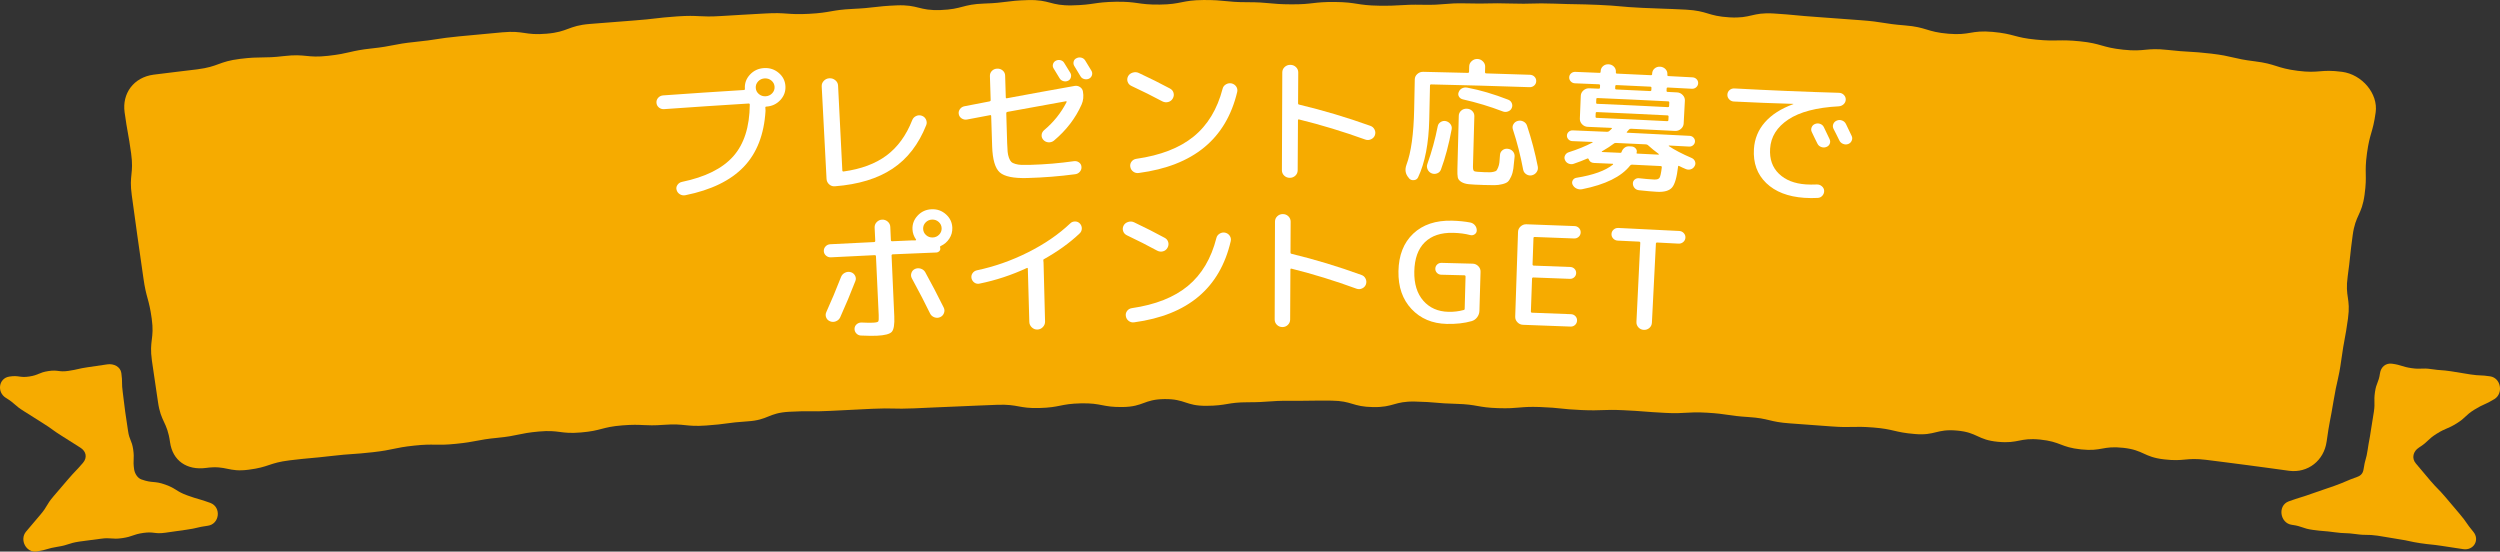
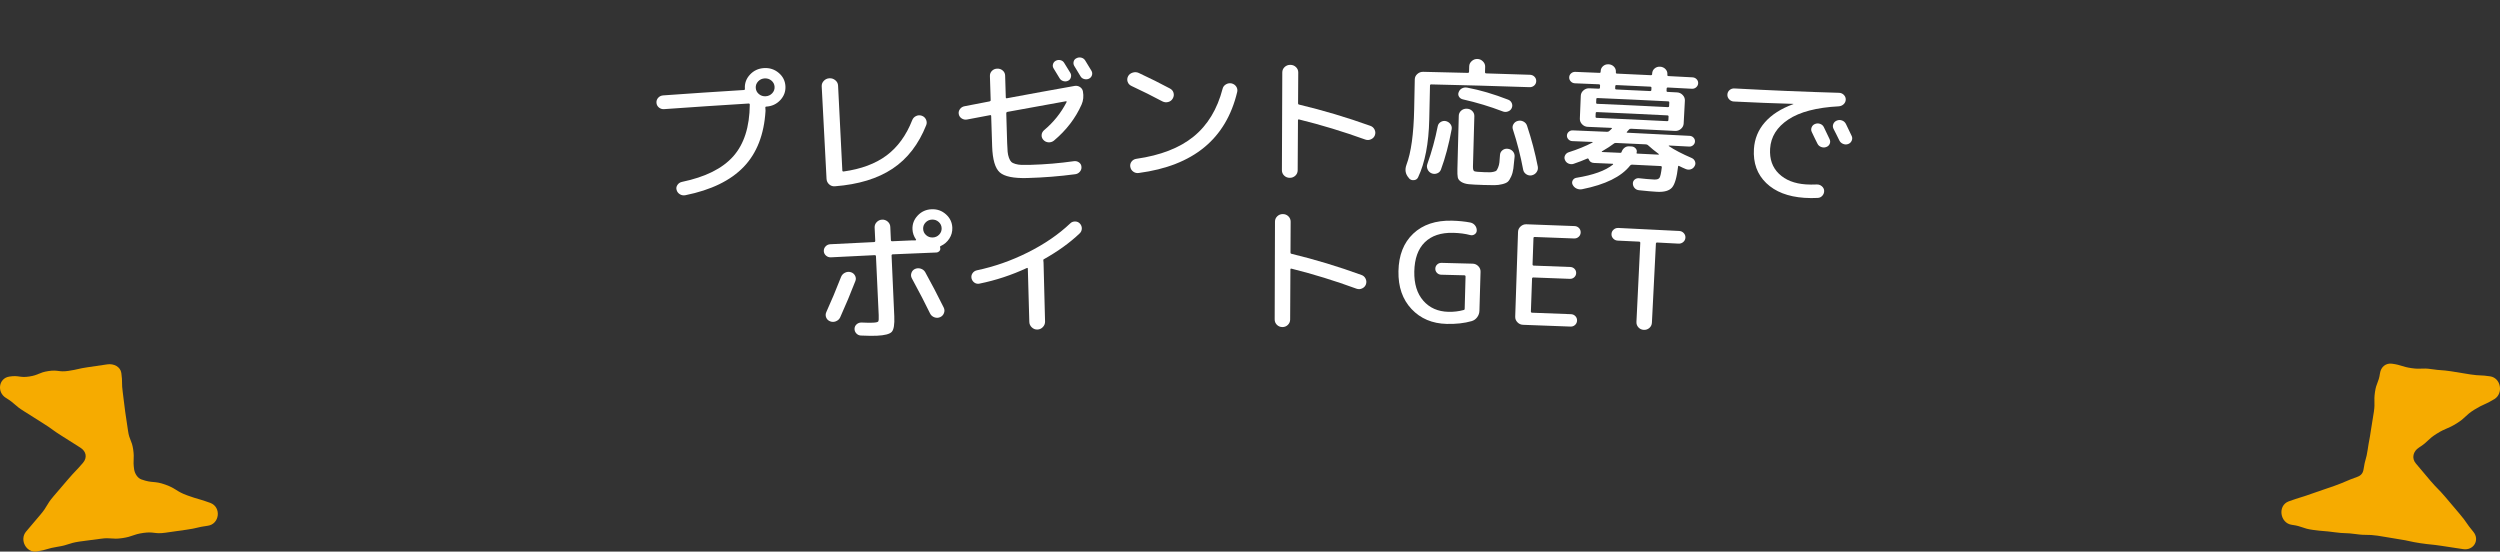
<svg xmlns="http://www.w3.org/2000/svg" id="_レイヤー_2" width="400" height="88.254" viewBox="0 0 400 88.254">
  <rect x="0" y="0" width="400" height="88.254" fill="#333333" stroke="none" />
  <defs>
    <style>.cls-1{fill:#f6ab00;}.cls-1,.cls-2{stroke-width:0px;}.cls-2{fill:#fff;}</style>
  </defs>
  <g id="_レイヤー_1-2">
    <path class="cls-1" d="M398.435,60.217c-1.561-.245-1.59-.063-3.151-.305-1.562-.24-1.557-.269-3.119-.507-1.563-.236-1.582-.112-3.144-.345-1.565-.233-1.611.073-3.176-.157-1.565-.229-1.529-.483-3.095-.709-1.033-.149-1.808.526-1.951,1.531-.219,1.534-.587,1.48-.805,3.016-.219,1.534.05,1.573-.169,3.107-.219,1.534-.271,1.527-.49,3.062-.219,1.538-.29,1.526-.509,3.065-.219,1.537-.426,1.506-.645,3.045-.096.671-.386,1.054-1.032,1.284-1.828.652-1.786.766-3.611,1.422-1.827.659-1.847.604-3.671,1.266-1.822.662-1.86.562-3.68,1.229-1.808.666-1.4,3.492.506,3.749,1.713.23,1.666.581,3.378.814,1.712.236,1.726.135,3.438.373,1.712.239,1.738.058,3.45.299,1.711.245,1.746.007,3.457.254,1.711.25,1.702.312,3.413.565,1.711.255,1.693.376,3.404.633,1.713.258,1.727.169,3.44.431,1.713.264,1.714.254,3.427.522,1.685.265,2.719-1.486,1.622-2.79-1.145-1.361-1.012-1.469-2.161-2.826q-1.151-1.357-2.3-2.716c-1.158-1.358-1.252-1.278-2.413-2.634-1.163-1.353-1.135-1.379-2.302-2.731-.733-.849-.447-1.966.503-2.563,1.512-.952,1.311-1.256,2.826-2.207,1.517-.946,1.674-.708,3.194-1.653,1.524-.946,1.32-1.258,2.847-2.202,1.529-.943,1.657-.745,3.189-1.684,1.469-.899,1.058-3.366-.667-3.638Z" />
    <path class="cls-1" d="M1.491,60.253c1.561-.245,1.635.229,3.196-.011,1.561-.242,1.501-.634,3.063-.872,1.562-.237,1.629.205,3.192-.028,1.565-.232,1.546-.359,3.112-.588q1.565-.229,3.131-.458c1.033-.148,2.085.387,2.228,1.39.219,1.533.011,1.565.23,3.098.219,1.534.167,1.542.386,3.076.219,1.534.235,1.532.454,3.067.22,1.537.611,1.482.83,3.019.219,1.537-.077,1.58.142,3.117.096.674.523,1.416,1.17,1.647,1.828.651,2.004.176,3.829.83,1.827.659,1.678,1.057,3.502,1.72,1.822.664,1.87.534,3.689,1.202,1.808.665,1.508,3.401-.397,3.656-1.713.231-1.69.4-3.403.635-1.712.235-1.71.249-3.423.487-1.712.24-1.776-.217-3.488.027-1.712.245-1.663.584-3.373.834-1.711.25-1.769-.147-3.48.105-1.711.255-1.72.195-3.431.454-1.714.26-1.669.548-3.382.813-1.713.263-1.677.495-3.389.761-1.685.266-2.804-1.876-1.707-3.182q1.145-1.358,2.299-2.711c1.151-1.356.916-1.552,2.071-2.907q1.158-1.358,2.322-2.711c1.163-1.354,1.232-1.297,2.399-2.651.733-.847.545-1.848-.405-2.446-1.512-.95-1.504-.964-3.019-1.911-1.517-.949-1.447-1.054-2.967-2-1.524-.944-1.506-.973-3.033-1.916-1.529-.94-1.362-1.197-2.895-2.137-1.468-.898-1.18-3.138.546-3.407Z" />
-     <path class="cls-1" d="M372.255,70.669c-.415,3.004-2.977,5.059-6.016,4.655-3.316-.437-3.312-.475-6.629-.899-3.318-.42-3.315-.444-6.635-.852-3.321-.403-3.407.315-6.727-.075-3.319-.385-3.195-1.473-6.519-1.847-3.324-.368-3.431.608-6.752.255-3.323-.349-3.231-1.239-6.557-1.576-3.328-.333-3.427.677-6.753.358-3.325-.314-3.216-1.495-6.546-1.797-3.33-.298-3.429.835-6.756.55-3.328-.279-3.288-.773-6.618-1.04-3.331-.261-3.357.077-6.688-.171-3.33-.244-3.329-.257-6.66-.49-3.331-.227-3.294-.797-6.628-1.011-3.334-.21-3.317-.5-6.653-.697-3.336-.191-3.358.208-6.692.029-3.336-.172-3.331-.267-6.668-.427-3.336-.155-3.349.118-6.685-.025-3.336-.138-3.327-.361-6.664-.486-3.338-.119-3.352.29-6.689.182-3.336-.102-3.322-.597-6.661-.687-3.339-.085-3.334-.296-6.674-.369-3.338-.067-3.356.94-6.691.886-3.334-.05-3.322-.996-6.659-1.033-3.339-.032-3.339.043-6.678.023-3.339-.017-3.34.238-6.679.236-3.337.002-3.336.553-6.671.57-3.336.021-3.345-1.11-6.685-1.078-3.341.039-3.325,1.219-6.662,1.27-3.336.055-3.349-.657-6.687-.589-3.339.074-3.325.662-6.662.748-3.336.092-3.357-.622-6.695-.517-3.338.11-3.336.157-6.675.278-3.337.128-3.337.152-6.674.292-3.338.146-3.348-.086-6.686.07q-3.337.163-6.674.331c-3.337.18-3.35-.044-6.687.149-3.338.198-3.27,1.318-6.603,1.529-3.334.215-3.318.443-6.65.67-3.332.233-3.374-.36-6.708-.115-3.333.25-3.366-.171-6.699.092-3.334.27-3.286.855-6.617,1.133-3.328.288-3.393-.45-6.723-.152-3.331.305-3.295.689-6.624,1.007-3.329.322-3.299.627-6.626.96-3.327.34-3.368-.065-6.695.287-3.327.357-3.291.684-6.616,1.056-3.323.374-3.341.22-6.663.607-3.325.392-3.337.29-6.661.695-3.326.413-3.242,1.078-6.565,1.501-3.322.428-3.474-.73-6.798-.289-3.042.407-5.353-1.125-5.769-4.13-.453-3.296-1.473-3.157-1.93-6.453-.457-3.296-.511-3.289-.968-6.586s.425-3.418-.029-6.716c-.455-3.299-.883-3.238-1.339-6.537-.456-3.299-.485-3.294-.941-6.594q-.456-3.299-.91-6.596c-.457-3.299.349-3.413-.105-6.712-.454-3.301-.591-3.28-1.045-6.582-.416-3.003,1.435-5.584,4.633-6.013,3.484-.461,3.492-.402,6.978-.851,3.486-.444,3.385-1.247,6.875-1.678,3.492-.426,3.538-.036,7.03-.448,3.491-.406,3.579.354,7.068-.04,3.49-.39,3.445-.802,6.937-1.179,3.493-.369,3.46-.688,6.955-1.044,3.496-.35,3.477-.546,6.975-.884q3.497-.334,6.996-.654c3.499-.313,3.573.525,7.069.224,3.498-.294,3.416-1.279,6.918-1.562q3.502-.277,7.004-.548c3.502-.259,3.491-.418,6.995-.662,3.504-.242,3.532.17,7.035-.058,3.504-.222,3.506-.198,7.011-.407,3.505-.203,3.53.246,7.034.055,3.505-.184,3.483-.617,6.99-.788,3.506-.164,3.495-.411,7.003-.563,3.508-.147,3.549.879,7.054.745,3.506-.128,3.478-.921,6.987-1.037,3.508-.109,3.498-.458,7.007-.555,3.511-.091,3.535.923,7.043.845,3.505-.072,3.497-.519,7.003-.578,3.506-.055,3.514.492,7.018.452,3.506-.036,3.501-.707,7.009-.73,3.509-.016,3.511.353,7.019.35,3.507,0,3.506.326,7.011.341,3.506.022,3.51-.41,7.017-.377,3.509.038,3.503.543,7.01.595,3.506.057,3.511-.218,7.017-.149,3.508.075,3.517-.309,7.026-.222,3.507.096,3.513-.085,7.021.023,3.508.113,3.516-.106,7.025.019,3.508.131,3.511.052,7.02.197,3.509.152,3.502.314,7.01.477,3.507.17,3.51.105,7.017.287,3.508.19,3.461,1.031,6.965,1.233,3.504.206,3.568-.836,7.075-.619,3.506.223,3.5.33,7.005.567,3.505.244,3.504.26,7.008.516,3.505.262,3.483.55,6.986.825,3.504.28,3.441,1.038,6.942,1.331,3.497.297,3.577-.605,7.076-.296,3.501.316,3.446.907,6.944,1.238,3.497.335,3.538-.078,7.036.27,3.497.356,3.434.973,6.928,1.342,3.495.373,3.574-.353,7.07.033,3.494.393,3.516.192,7.01.597,3.496.411,3.449.804,6.942,1.227,3.496.431,3.414,1.08,6.906,1.523,3.491.449,3.589-.301,7.082.161,3.2.426,5.791,3.483,5.375,6.485-.454,3.298-.936,3.231-1.389,6.528-.453,3.297.065,3.37-.39,6.666-.455,3.298-1.447,3.163-1.898,6.459-.452,3.298-.35,3.313-.802,6.611-.452,3.298.505,3.432.049,6.73-.455,3.299-.609,3.276-1.063,6.575-.455,3.301-.7,3.265-1.238,6.555-.539,3.29-.665,3.273-1.118,6.573Z" />
    <path class="cls-2" d="M120,11.933c.597-.64,1.345-.986,2.244-1.04.898-.053,1.682.203,2.351.768.668.565,1.026,1.273,1.074,2.125.048.851-.227,1.596-.824,2.233-.598.638-1.343.984-2.237,1.036-.108.006-.159.06-.153.163.025.16.035.329.03.506-.225,3.799-1.393,6.786-3.498,8.981-2.107,2.192-5.21,3.693-9.318,4.526-.317.064-.611.017-.884-.148-.273-.166-.45-.399-.532-.703-.081-.274-.035-.539.139-.795.174-.255.412-.417.714-.481,3.735-.778,6.469-2.132,8.207-4.083,1.736-1.953,2.623-4.713,2.653-8.293-.007-.117-.073-.172-.196-.165-4.501.276-9.001.575-13.5.897-.324.023-.606-.062-.844-.259-.239-.196-.369-.447-.391-.756-.022-.308.07-.577.279-.805.208-.229.474-.356.799-.378,4.229-.303,8.458-.585,12.689-.847.069-.004.139-.009.208-.013.124-.008.183-.063.176-.165-.001-.022-.003-.044-.004-.066-.052-.85.22-1.596.818-2.236ZM121.421,15.05c.31.259.673.378,1.09.354.416-.025.763-.186,1.04-.48.277-.297.404-.642.381-1.038-.023-.396-.189-.725-.499-.986-.31-.261-.673-.379-1.091-.356-.418.025-.766.186-1.042.482-.277.296-.403.64-.38,1.038.024.395.191.725.501.986Z" />
    <path class="cls-2" d="M133.592,29.805c-.35.033-.658-.07-.922-.305-.264-.235-.406-.531-.424-.883-.258-4.931-.515-9.863-.773-14.794-.017-.34.094-.632.337-.889.242-.255.542-.393.897-.411.356-.018.671.087.946.316.274.229.421.513.438.849.227,4.528.455,9.057.682,13.585.006.117.069.173.192.166,2.815-.39,5.108-1.244,6.883-2.566,1.774-1.323,3.143-3.202,4.104-5.638.111-.298.314-.521.609-.664.295-.144.598-.163.911-.059.312.103.54.307.682.601.142.296.158.594.048.892-1.218,3.079-3.017,5.406-5.398,6.988-2.381,1.584-5.449,2.516-9.211,2.811Z" />
    <path class="cls-2" d="M154.726,19.124c-.305.055-.588-.001-.849-.168-.26-.169-.418-.397-.475-.69-.056-.291.007-.562.191-.812.183-.249.428-.401.735-.456,1.333-.26,2.667-.518,4.001-.773.122-.031.181-.1.178-.204-.041-1.285-.081-2.571-.122-3.856-.01-.325.097-.597.323-.826.225-.226.508-.347.848-.357.34-.011.635.09.881.305.246.214.375.483.384.804.035,1.16.069,2.321.104,3.481.004.132.067.182.189.149,3.607-.673,7.219-1.331,10.836-1.974.308-.049.592.009.85.18.258.172.414.404.466.697.139.762.068,1.461-.211,2.099-.972,2.195-2.453,4.125-4.439,5.788-.257.196-.546.285-.868.263-.323-.022-.595-.155-.816-.399-.205-.23-.296-.492-.273-.786.023-.293.155-.547.395-.76,1.505-1.258,2.701-2.749,3.588-4.473.03-.03.033-.067.009-.111-.024-.045-.059-.059-.104-.042-3.126.555-6.248,1.122-9.367,1.7-.122.034-.181.109-.178.226.047,1.586.095,3.174.142,4.76.017.588.043,1.054.076,1.398.033.344.103.666.212.964.109.298.234.514.375.651.142.135.363.248.665.333.301.088.623.136.968.149.344.012.815.011,1.411-.006,2.355-.064,4.684-.261,6.989-.589.305-.036.574.032.808.203.233.172.36.396.381.675.037.293-.045.558-.247.799-.202.239-.455.377-.76.412-2.514.334-5.069.536-7.664.607-2.183.061-3.647-.238-4.394-.898-.747-.661-1.155-2.054-1.223-4.185-.051-1.609-.102-3.217-.153-4.825-.004-.13-.067-.182-.189-.148-1.225.23-2.45.462-3.674.695ZM168.935,9.713c.245-.122.497-.152.754-.084.258.068.45.211.579.428.563.913.892,1.449.988,1.609.128.218.156.458.085.715-.073.26-.231.443-.475.551-.246.109-.497.122-.753.039-.257-.082-.45-.232-.578-.45-.547-.899-.869-1.428-.966-1.587-.13-.217-.158-.445-.086-.681.072-.238.223-.419.452-.54ZM173.63,9.677c.448.725.784,1.279,1.008,1.655.128.233.152.472.071.716-.08.244-.243.429-.488.549-.245.107-.5.124-.764.048-.265-.075-.461-.229-.589-.462-.209-.363-.537-.91-.986-1.633-.129-.218-.161-.453-.096-.704.065-.252.22-.431.465-.539.245-.123.5-.149.766-.081.264.068.469.218.614.451Z" />
    <path class="cls-2" d="M181.048,13.76c-.311-.143-.519-.364-.624-.664-.105-.3-.082-.598.068-.894.15-.282.395-.476.734-.584.338-.107.664-.091.975.053,1.806.842,3.462,1.668,4.967,2.477.311.158.51.392.597.699.088.306.048.611-.119.905-.167.296-.412.485-.735.57-.323.084-.639.048-.948-.112-1.505-.806-3.142-1.623-4.915-2.451ZM197.03,13.34c.325.074.576.237.754.494.178.257.236.54.175.849-1.784,7.545-7.028,11.834-15.747,12.994-.335.049-.635-.025-.897-.219-.263-.194-.42-.454-.47-.777-.05-.308.019-.585.206-.829.187-.247.442-.392.763-.442,3.865-.552,6.915-1.734,9.159-3.556,2.243-1.822,3.794-4.378,4.648-7.673.076-.293.254-.522.531-.685.277-.162.571-.213.879-.157Z" />
    <path class="cls-2" d="M207.255,28.105c-.245.234-.543.347-.895.348-.351-.001-.649-.122-.892-.357-.243-.237-.364-.524-.363-.862.021-5.217.041-10.434.062-15.652.001-.337.126-.625.375-.858.249-.233.551-.35.908-.349.356.002.657.122.903.358.246.237.369.523.367.862-.01,1.639-.019,3.277-.029,4.916,0,.132.052.205.16.221,3.845.92,7.652,2.054,11.413,3.404.306.108.529.31.671.606.142.296.156.597.044.904-.112.292-.319.506-.62.641-.301.136-.604.149-.909.042-3.512-1.269-7.043-2.343-10.59-3.215-.123-.031-.184.013-.185.131-.016,2.667-.031,5.335-.047,8.002-.002.338-.127.624-.372.858Z" />
    <path class="cls-2" d="M225.449,28.533c-.015-.022-.03-.045-.044-.067-.538-.599-.663-1.297-.371-2.102.741-1.954,1.154-4.923,1.234-8.905.032-1.587.064-3.174.096-4.76.007-.338.144-.625.412-.863.268-.236.579-.354.936-.345,2.374.05,4.749.107,7.123.17.139.004.21-.06.214-.192.008-.287.015-.572.023-.859.009-.323.143-.602.407-.838.262-.235.563-.349.904-.339.34.009.636.138.884.389.249.249.369.535.36.859-.008.286-.016.573-.025.859-.004.131.063.2.203.204,2.328.067,4.655.14,6.982.22.294.01.538.115.733.313.193.197.286.436.276.715-.01.279-.119.511-.325.695-.208.183-.459.271-.752.26-5.242-.179-10.485-.326-15.729-.442-.124-.002-.187.054-.19.173-.04,1.814-.08,3.629-.12,5.443-.085,3.835-.682,6.915-1.784,9.245-.129.275-.353.429-.674.46-.321.03-.579-.067-.774-.291ZM230.041,20.186c.053-.277.208-.5.465-.661.258-.163.539-.212.846-.146.306.083.548.245.727.492.178.246.241.516.187.809-.461,2.472-1.034,4.627-1.72,6.463-.114.292-.321.493-.623.603-.3.111-.595.103-.882-.02-.287-.123-.496-.333-.628-.631-.131-.297-.14-.591-.026-.883.684-1.911,1.237-3.919,1.654-6.027ZM234.05,15.897c-.276-.066-.481-.213-.613-.435-.134-.223-.151-.46-.052-.707.099-.277.274-.481.526-.615.251-.134.53-.174.837-.122,2.076.394,4.266,1.036,6.569,1.934.274.11.465.297.573.558.107.261.103.521-.014.782-.117.261-.319.442-.607.543-.288.103-.569.097-.843-.015-2.04-.784-4.166-1.425-6.375-1.923ZM237.312,29.593c-1.037-.031-1.803-.07-2.299-.12-.494-.05-.899-.174-1.215-.373-.315-.2-.5-.44-.555-.721-.053-.28-.073-.721-.058-1.324.073-2.843.146-5.685.218-8.528.008-.324.134-.595.379-.818.245-.221.544-.327.898-.318.354.01.647.131.88.366.233.235.344.512.335.836-.074,2.673-.147,5.347-.221,8.021-.012.442.057.701.208.777.15.078.684.129,1.601.156.428.012.729.019.906.016.176-.002.379-.028.61-.081.231-.051.383-.124.454-.218.072-.092.157-.259.257-.499.099-.238.164-.503.196-.788.031-.286.063-.684.094-1.199.024-.307.159-.557.403-.748.244-.192.526-.266.847-.226.336.04.607.181.815.423.207.242.297.524.271.847-.072.806-.139,1.44-.199,1.902-.062.462-.178.882-.351,1.267-.173.384-.347.658-.52.822-.173.163-.471.296-.895.402-.424.105-.841.158-1.253.16-.413.002-1.016-.008-1.809-.031ZM242.825,19.353c.31-.092.614-.064.909.085.296.15.492.374.59.67.725,2.187,1.301,4.377,1.728,6.567.05.325-.018.618-.203.875-.185.258-.439.427-.764.503-.308.062-.597.009-.865-.162-.269-.171-.438-.405-.505-.701-.427-2.278-.978-4.436-1.65-6.473-.098-.296-.071-.579.085-.846.155-.267.38-.439.675-.518Z" />
    <path class="cls-2" d="M251.797,26.208c-.28.091-.554.081-.825-.033-.271-.114-.463-.305-.575-.575-.114-.24-.112-.48.005-.728.117-.245.307-.414.572-.507,1.445-.457,2.725-.979,3.84-1.565.016-.015.021-.031.014-.054-.008-.022-.026-.035-.057-.036-1.066-.045-2.132-.089-3.198-.131-.245-.01-.454-.101-.623-.279-.169-.176-.25-.381-.241-.615.009-.235.105-.434.288-.596.183-.162.398-.238.644-.229,1.828.072,3.656.149,5.483.229.139.007.256-.033.352-.117.048-.042.116-.106.205-.189.088-.085.157-.149.205-.19.031-.026.037-.054.015-.087-.022-.031-.048-.046-.079-.048-.868-.038-1.736-.076-2.605-.113-.392-.017-.784-.033-1.175-.05-.355-.014-.656-.152-.908-.413-.25-.259-.369-.559-.356-.897.049-1.219.099-2.438.148-3.657.013-.337.156-.626.429-.865.273-.238.586-.35.943-.335.494.02.988.041,1.481.062.14.006.212-.05.217-.168.005-.117.01-.235.015-.352.005-.118-.062-.179-.202-.185-1.274-.054-2.549-.107-3.823-.157-.262-.011-.483-.111-.661-.302-.179-.191-.263-.409-.253-.66.01-.25.11-.459.303-.629.192-.169.42-.248.683-.238,1.284.051,2.568.104,3.852.158.124.006.189-.05.193-.168l.005-.11c.014-.323.141-.59.383-.8.242-.21.533-.309.874-.294.34.014.626.138.856.369.23.231.338.508.324.83-.002.037-.003.074-.005.11-.005.119.053.178.178.184,1.802.081,3.604.165,5.406.253.139.007.212-.048.217-.165l.005-.11c.016-.323.145-.589.389-.797.242-.209.534-.306.875-.288.34.016.625.143.855.374.228.232.335.51.319.833-.002.037-.004.074-.006.11-.006.118.053.178.176.185,1.284.065,2.567.133,3.851.202.262.015.482.115.658.301.176.186.257.404.243.654-.013.25-.118.46-.314.634-.195.172-.424.251-.686.238-1.282-.069-2.564-.136-3.846-.202-.124-.007-.188.051-.194.167-.006.117-.012.235-.018.352-.006.118.052.179.176.186.502.026,1.004.052,1.505.078.354.018.657.159.906.422.249.263.364.564.346.901-.065,1.218-.13,2.436-.194,3.655-.018.337-.164.625-.438.86-.275.236-.589.345-.941.326-2.343-.123-4.686-.238-7.029-.348-.154-.007-.264.032-.329.117-.033.043-.09.105-.17.192-.081.085-.138.148-.17.191-.066.085-.045.129.062.135,3.325.154,6.65.321,9.974.5.245.012.452.111.62.288.167.177.244.385.231.62-.013.234-.112.431-.297.59-.186.159-.401.233-.646.219-1.066-.057-2.131-.113-3.197-.168-.031-.001-.051.008-.06.03-.008.022-.006.041.009.055.921.623,2.147,1.259,3.678,1.917.255.118.429.304.522.559.093.255.072.498-.063.725-.137.258-.342.431-.614.519-.273.088-.545.073-.815-.044-.405-.169-.749-.328-1.032-.475-.12-.066-.182-.039-.189.078-.199,1.726-.521,2.846-.969,3.36-.448.513-1.242.741-2.386.683-.671-.034-1.637-.119-2.899-.253-.289-.03-.524-.144-.705-.353-.181-.206-.273-.451-.275-.731-.003-.25.095-.459.294-.626.199-.167.428-.234.687-.21.868.102,1.675.169,2.424.207.427.022.711-.066.852-.266.14-.199.264-.759.372-1.681.007-.133-.051-.2-.174-.207-1.529-.077-3.059-.152-4.589-.224-.123-.005-.224.042-.305.14-1.403,1.788-3.961,3.044-7.673,3.788-.308.061-.604.027-.889-.102-.285-.129-.499-.337-.64-.622-.113-.239-.107-.47.016-.694.124-.224.316-.359.578-.407,2.694-.435,4.646-1.136,5.855-2.112.031-.028.04-.056.026-.087-.014-.032-.036-.044-.067-.047-.994-.044-1.988-.087-2.982-.13-.428-.019-.712-.215-.849-.588-.057-.12-.132-.159-.225-.12-.672.298-1.397.575-2.173.839ZM255.408,15.855c-.008.191-.016.382-.024.573-.005.118.054.179.177.184,3.761.16,7.521.335,11.28.528.138.007.211-.047.217-.166.01-.191.02-.381.029-.573.006-.117-.06-.179-.199-.186-3.762-.193-7.525-.368-11.288-.528-.123-.005-.187.048-.192.168ZM255.465,18.858c3.754.159,7.508.335,11.261.527.138.007.21-.05.216-.166.01-.191.02-.382.029-.573.006-.118-.061-.18-.199-.186-3.756-.192-7.512-.368-11.269-.527-.123-.005-.187.051-.192.168-.008.191-.016.382-.024.573-.005.116.054.178.177.184ZM258.194,22.993c-.429.335-1.055.74-1.873,1.219-.032.012-.044.035-.037.064.006.03.024.044.055.046.973.042,1.946.085,2.918.13.107.006.17-.037.19-.123.089-.274.241-.501.457-.674.215-.175.461-.254.737-.242.13.006.26.012.39.018.276.013.502.119.677.318.174.201.226.421.152.669-.036.101,0,.155.108.159,1.126.054,2.252.109,3.378.165.031.001.054-.012.071-.041.016-.029.01-.05-.02-.066-.622-.457-1.198-.927-1.728-1.411-.073-.077-.194-.12-.362-.128-1.587-.077-3.174-.152-4.762-.223-.139-.006-.256.033-.351.117ZM258.443,13.78c-.005.118-.01.235-.016.352-.005.117.062.18.2.186,1.791.08,3.582.164,5.373.251.139.007.211-.049.217-.166.006-.117.011-.235.017-.352.006-.118-.061-.181-.2-.187-1.792-.088-3.583-.171-5.375-.252-.138-.005-.211.05-.216.167Z" />
    <path class="cls-2" d="M277.409,16.243c-.294-.018-.542-.134-.745-.353-.205-.218-.298-.473-.281-.767.017-.293.136-.533.356-.719.22-.186.478-.269.77-.253,5.622.303,11.197.538,16.725.698.31.007.569.118.779.332.209.215.312.462.307.741-.006.294-.117.543-.334.749-.216.205-.48.319-.792.341-3.546.186-6.234.895-8.059,2.106-1.827,1.214-2.796,2.766-2.917,4.66-.107,1.671.364,3.013,1.411,4.023,1.047,1.013,2.485,1.577,4.316,1.703.504.035,1.086.039,1.748.011.308-.008.577.089.808.289.231.201.351.442.363.721.01.296-.086.557-.286.786-.2.229-.453.347-.76.355-.692.039-1.404.034-2.135-.016-2.605-.178-4.631-.963-6.083-2.358-1.452-1.398-2.111-3.214-1.972-5.458.101-1.627.686-3.052,1.759-4.274,1.073-1.219,2.585-2.188,4.537-2.898.015,0,.024-.007.025-.021,0-.013-.014-.022-.045-.024-3.076-.087-6.241-.212-9.495-.376ZM290.398,19.838c.27-.114.545-.12.824-.02.279.102.479.281.6.539.203.413.506,1.045.908,1.899.121.258.129.509.027.753-.102.244-.287.416-.557.513-.254.099-.52.1-.798,0-.278-.1-.477-.274-.6-.518-.108-.212-.264-.526-.467-.938-.203-.412-.351-.724-.445-.937-.122-.244-.132-.495-.029-.753.103-.259.282-.436.536-.538ZM295.339,19.815c.215.427.525,1.069.924,1.924.121.245.125.499.013.764-.113.264-.303.445-.572.543-.27.099-.543.09-.82-.027-.277-.116-.475-.303-.596-.563-.093-.213-.247-.526-.464-.939-.217-.414-.374-.719-.467-.917-.121-.26-.13-.513-.026-.764.103-.251.29-.432.561-.545.271-.113.546-.119.824-.018.279.102.486.281.622.543Z" />
    <path class="cls-2" d="M133.758,51.403c-.309.125-.617.133-.925.015-.307-.116-.521-.318-.641-.607-.121-.288-.115-.583.02-.884.782-1.72,1.568-3.592,2.357-5.619.12-.301.328-.525.623-.672.295-.148.604-.178.926-.091.306.089.535.271.686.551.15.281.171.563.064.847-.751,1.951-1.565,3.896-2.443,5.839-.136.287-.359.494-.668.619ZM146.841,34.475c.598-.628,1.339-.959,2.222-.995.882-.035,1.647.237,2.293.816.645.579.984,1.294,1.015,2.146.023.631-.137,1.211-.482,1.739-.344.528-.8.919-1.366,1.177-.104.047-.14.124-.105.225.016.044.027.109.03.197.006.163-.052.303-.176.426-.125.124-.27.186-.436.194-2.33.091-4.66.188-6.989.292-.137.006-.201.075-.195.207.144,3.237.289,6.474.433,9.712.057,1.292-.075,2.118-.396,2.478-.322.36-1.119.57-2.392.629-.614.027-1.47.017-2.568-.031-.286-.016-.528-.133-.727-.35-.199-.219-.29-.473-.275-.77.016-.281.136-.514.36-.702.224-.187.487-.273.788-.259.783.037,1.385.046,1.805.024.48-.024.758-.087.836-.195.077-.106.103-.446.076-1.018-.146-3.134-.292-6.268-.438-9.403-.006-.132-.077-.195-.213-.188-2.329.109-4.659.224-6.987.346-.303.015-.566-.075-.788-.268-.222-.194-.341-.431-.356-.71-.015-.295.077-.549.278-.766.201-.217.454-.333.757-.349,2.333-.122,4.666-.237,6.999-.346.137-.007.201-.075.195-.207-.033-.704-.066-1.409-.098-2.114-.016-.338.097-.63.336-.877.239-.246.526-.378.861-.392.334-.015.632.089.893.312.262.224.4.505.415.843.031.704.063,1.409.094,2.114.006.133.076.196.213.189,1.053-.047,2.106-.092,3.159-.137.257-.011.447-.011.569-.001.03-.002.057-.017.078-.047.022-.029.024-.061.008-.089-.355-.501-.545-1.042-.57-1.631-.036-.852.245-1.591.844-2.219ZM148.818,50.17c-.723-1.501-1.695-3.381-2.923-5.638-.147-.274-.171-.558-.07-.858.101-.298.292-.512.574-.642.298-.131.603-.145.917-.049.313.098.552.284.714.555,1.012,1.826,1.998,3.716,2.961,5.664.146.287.161.588.045.891-.116.307-.322.524-.617.653-.296.129-.6.137-.912.024-.313-.113-.543-.313-.689-.601ZM148.177,37.62c.299.268.653.392,1.063.376.409-.016.752-.17,1.029-.459.277-.291.409-.634.393-1.03-.015-.396-.173-.729-.472-.996-.299-.267-.654-.394-1.064-.377-.411.016-.755.17-1.032.46-.277.29-.408.633-.392,1.03.016.396.174.728.473.996Z" />
    <path class="cls-2" d="M156.737,45.376c-.3.069-.573.019-.82-.148-.247-.168-.406-.406-.478-.712-.056-.293,0-.559.165-.8.165-.242.398-.397.698-.466,2.821-.595,5.546-1.553,8.182-2.876,2.636-1.323,4.884-2.862,6.744-4.622.208-.212.468-.315.779-.315.311,0,.568.109.77.325.217.23.322.501.314.809-.009.308-.125.568-.349.779-1.561,1.487-3.468,2.861-5.72,4.125-.089.047-.118.128-.084.245.016.057.026.16.03.308.081,3.137.161,6.273.242,9.41.009.339-.107.634-.348.891-.242.255-.534.389-.878.398-.345.01-.643-.109-.898-.351-.254-.244-.385-.532-.395-.871-.079-2.836-.157-5.671-.236-8.506-.004-.132-.066-.167-.185-.104-2.432,1.126-4.941,1.953-7.533,2.481Z" />
-     <path class="cls-2" d="M180.32,37.655c-.305-.143-.51-.362-.613-.663-.104-.299-.082-.597.066-.894.147-.282.387-.476.72-.584.332-.107.651-.09.957.052,1.774.841,3.4,1.666,4.879,2.474.305.157.501.391.587.699.086.307.048.61-.116.906-.164.294-.404.487-.721.57-.317.084-.628.048-.931-.112-1.478-.805-3.086-1.622-4.828-2.448ZM196.01,37.224c.32.072.566.237.741.494.175.257.233.54.172.848-1.745,7.547-6.889,11.842-15.446,13.005-.329.048-.623-.024-.88-.218-.258-.194-.413-.453-.463-.776-.05-.308.018-.585.202-.829.183-.246.433-.393.748-.442,3.793-.554,6.787-1.738,8.987-3.562,2.201-1.824,3.721-4.381,4.556-7.677.075-.295.249-.522.521-.686.271-.163.56-.216.863-.157Z" />
    <path class="cls-2" d="M206.06,51.981c-.241.233-.533.351-.878.349-.345-.003-.637-.12-.876-.356-.239-.238-.358-.523-.357-.861.016-5.217.033-10.434.049-15.652.001-.337.123-.625.367-.858.244-.233.541-.351.891-.35.35.001.645.122.887.357.242.237.363.524.361.861-.008,1.639-.017,3.278-.025,4.916,0,.133.052.204.158.22,3.776.916,7.514,2.047,11.206,3.392.301.107.52.309.659.605.139.295.153.597.044.904-.11.293-.313.507-.609.642-.295.135-.593.151-.892.043-3.448-1.266-6.915-2.334-10.398-3.205-.121-.03-.181.014-.181.131-.014,2.667-.027,5.335-.041,8.002-.002.337-.124.625-.365.858Z" />
    <path class="cls-2" d="M231.471,51.826c-2.309-.057-4.181-.848-5.622-2.376-1.442-1.528-2.144-3.547-2.097-6.06.047-2.557.833-4.559,2.364-6.006,1.531-1.447,3.607-2.14,6.219-2.075,1.063.028,2.041.126,2.934.298.302.066.549.221.739.461.19.241.281.515.273.823-.007.251-.119.448-.335.597-.216.146-.453.192-.709.124-.798-.214-1.706-.333-2.722-.359-1.956-.05-3.475.457-4.551,1.514-1.077,1.058-1.634,2.617-1.676,4.672-.04,1.968.441,3.525,1.438,4.672.998,1.147,2.337,1.739,4.018,1.781.84.02,1.655-.075,2.442-.29.105-.011.16-.084.164-.216.046-1.711.092-3.423.138-5.134.004-.133-.063-.199-.198-.204-1.23-.033-2.459-.064-3.689-.094-.272-.007-.5-.104-.684-.292-.185-.19-.273-.415-.267-.679.006-.263.105-.485.299-.666.193-.18.426-.265.698-.259,1.662.039,3.324.083,4.986.129.347.009.646.146.896.4.249.258.369.554.359.893-.06,2.079-.12,4.157-.18,6.236-.011.382-.13.728-.356,1.037-.227.308-.521.519-.885.625-1.18.336-2.512.484-3.996.447Z" />
    <path class="cls-2" d="M243.674,51.966c-.345-.011-.641-.147-.887-.405-.247-.257-.365-.555-.353-.894.151-4.524.301-9.048.452-13.572.011-.337.15-.626.417-.868.266-.24.574-.355.924-.343,2.566.088,5.132.183,7.697.287.288.012.527.115.717.316.189.199.279.438.267.717-.011.279-.12.511-.325.693-.205.184-.451.267-.739.256-2.092-.084-4.184-.163-6.276-.237-.137-.005-.207.052-.211.169-.049,1.402-.099,2.805-.148,4.208-.005.132.06.2.197.205,1.948.069,3.897.142,5.845.22.272.011.499.113.68.303.182.192.266.42.256.684-.011.265-.114.484-.31.661-.196.176-.43.258-.702.248-1.945-.078-3.891-.152-5.836-.22-.136-.004-.206.059-.21.191-.062,1.748-.123,3.496-.185,5.243-.005.134.06.199.196.205,2.072.073,4.144.152,6.216.235.285.012.521.117.709.316.187.199.276.438.264.717-.011.279-.119.509-.322.693-.203.186-.446.268-.731.257-2.534-.102-5.067-.197-7.601-.284Z" />
    <path class="cls-2" d="M258.838,38.499c-.288-.013-.529-.123-.725-.331-.196-.207-.287-.452-.275-.73.013-.278.125-.513.34-.702.214-.188.465-.276.753-.263,3.248.149,6.496.309,9.743.483.288.015.529.127.724.336.194.209.283.453.268.732-.015.279-.13.513-.345.699-.216.187-.467.273-.755.258-1.136-.061-2.273-.12-3.409-.177-.136-.007-.208.056-.214.188-.213,4.212-.426,8.425-.638,12.637-.017.338-.152.619-.403.841-.252.222-.55.326-.894.308-.345-.016-.632-.147-.86-.395-.228-.247-.334-.54-.318-.877.205-4.212.409-8.425.614-12.638.006-.132-.059-.201-.195-.208-1.137-.056-2.273-.109-3.41-.161Z" />
  </g>
</svg>